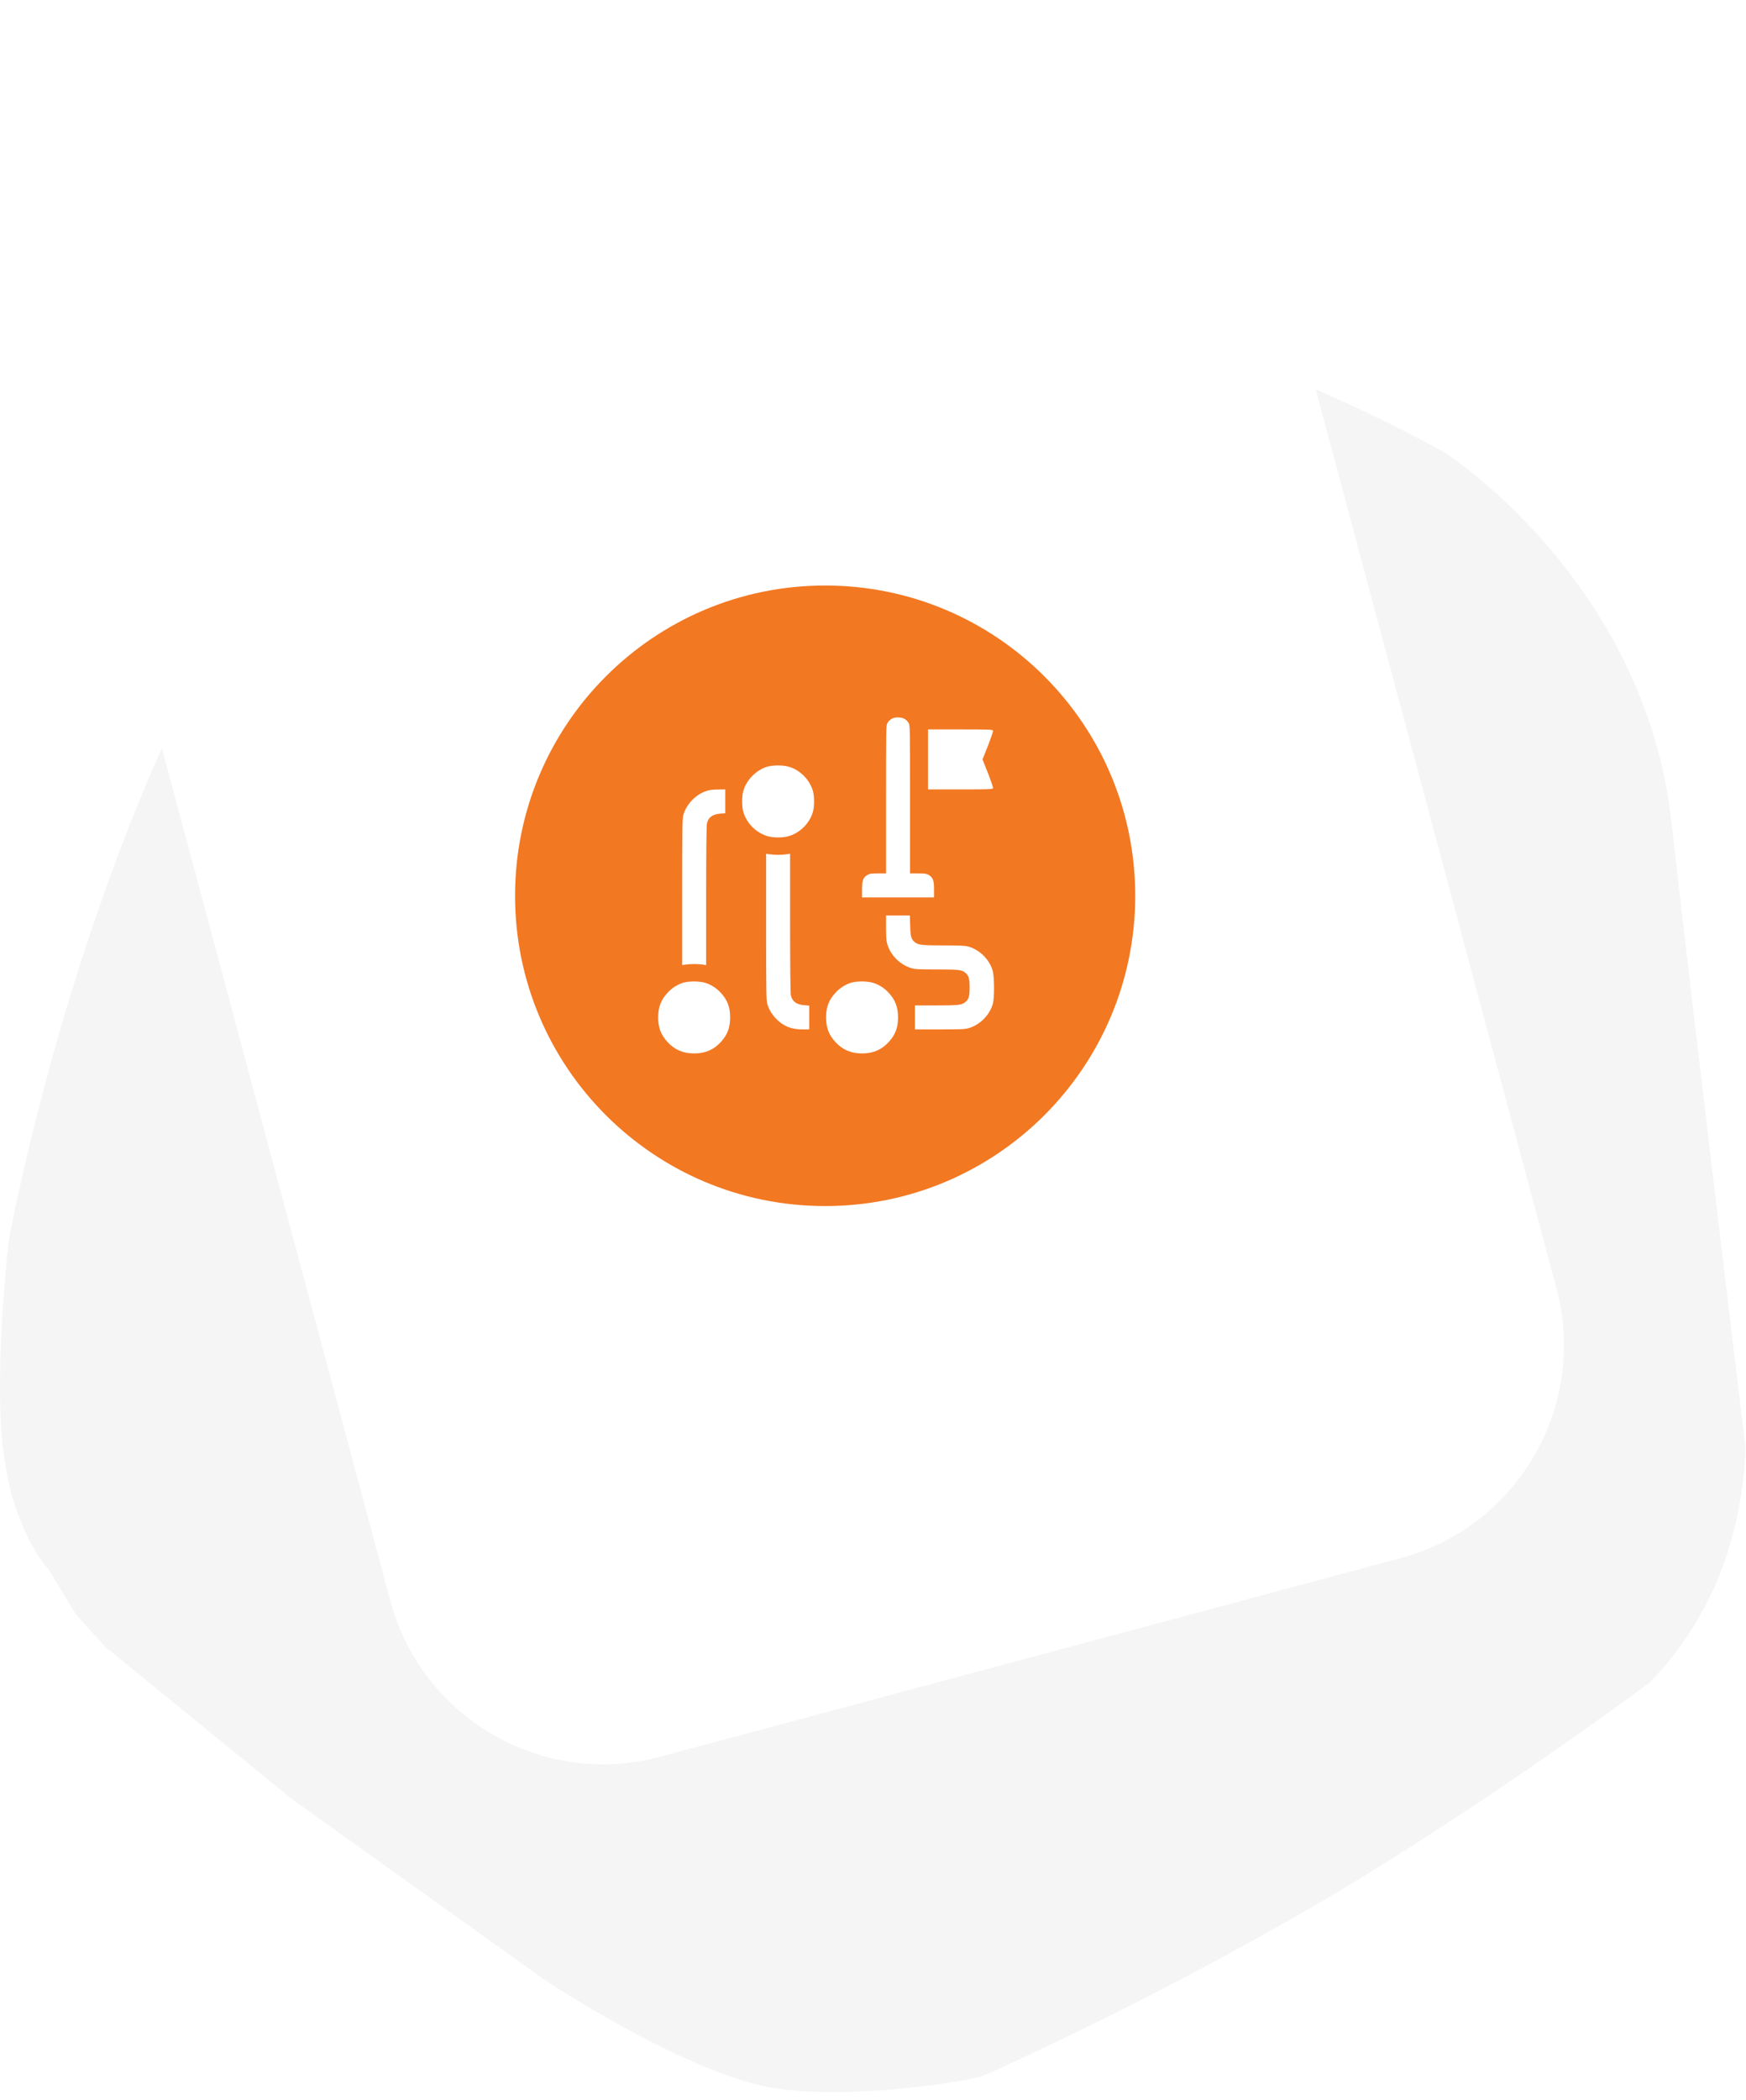
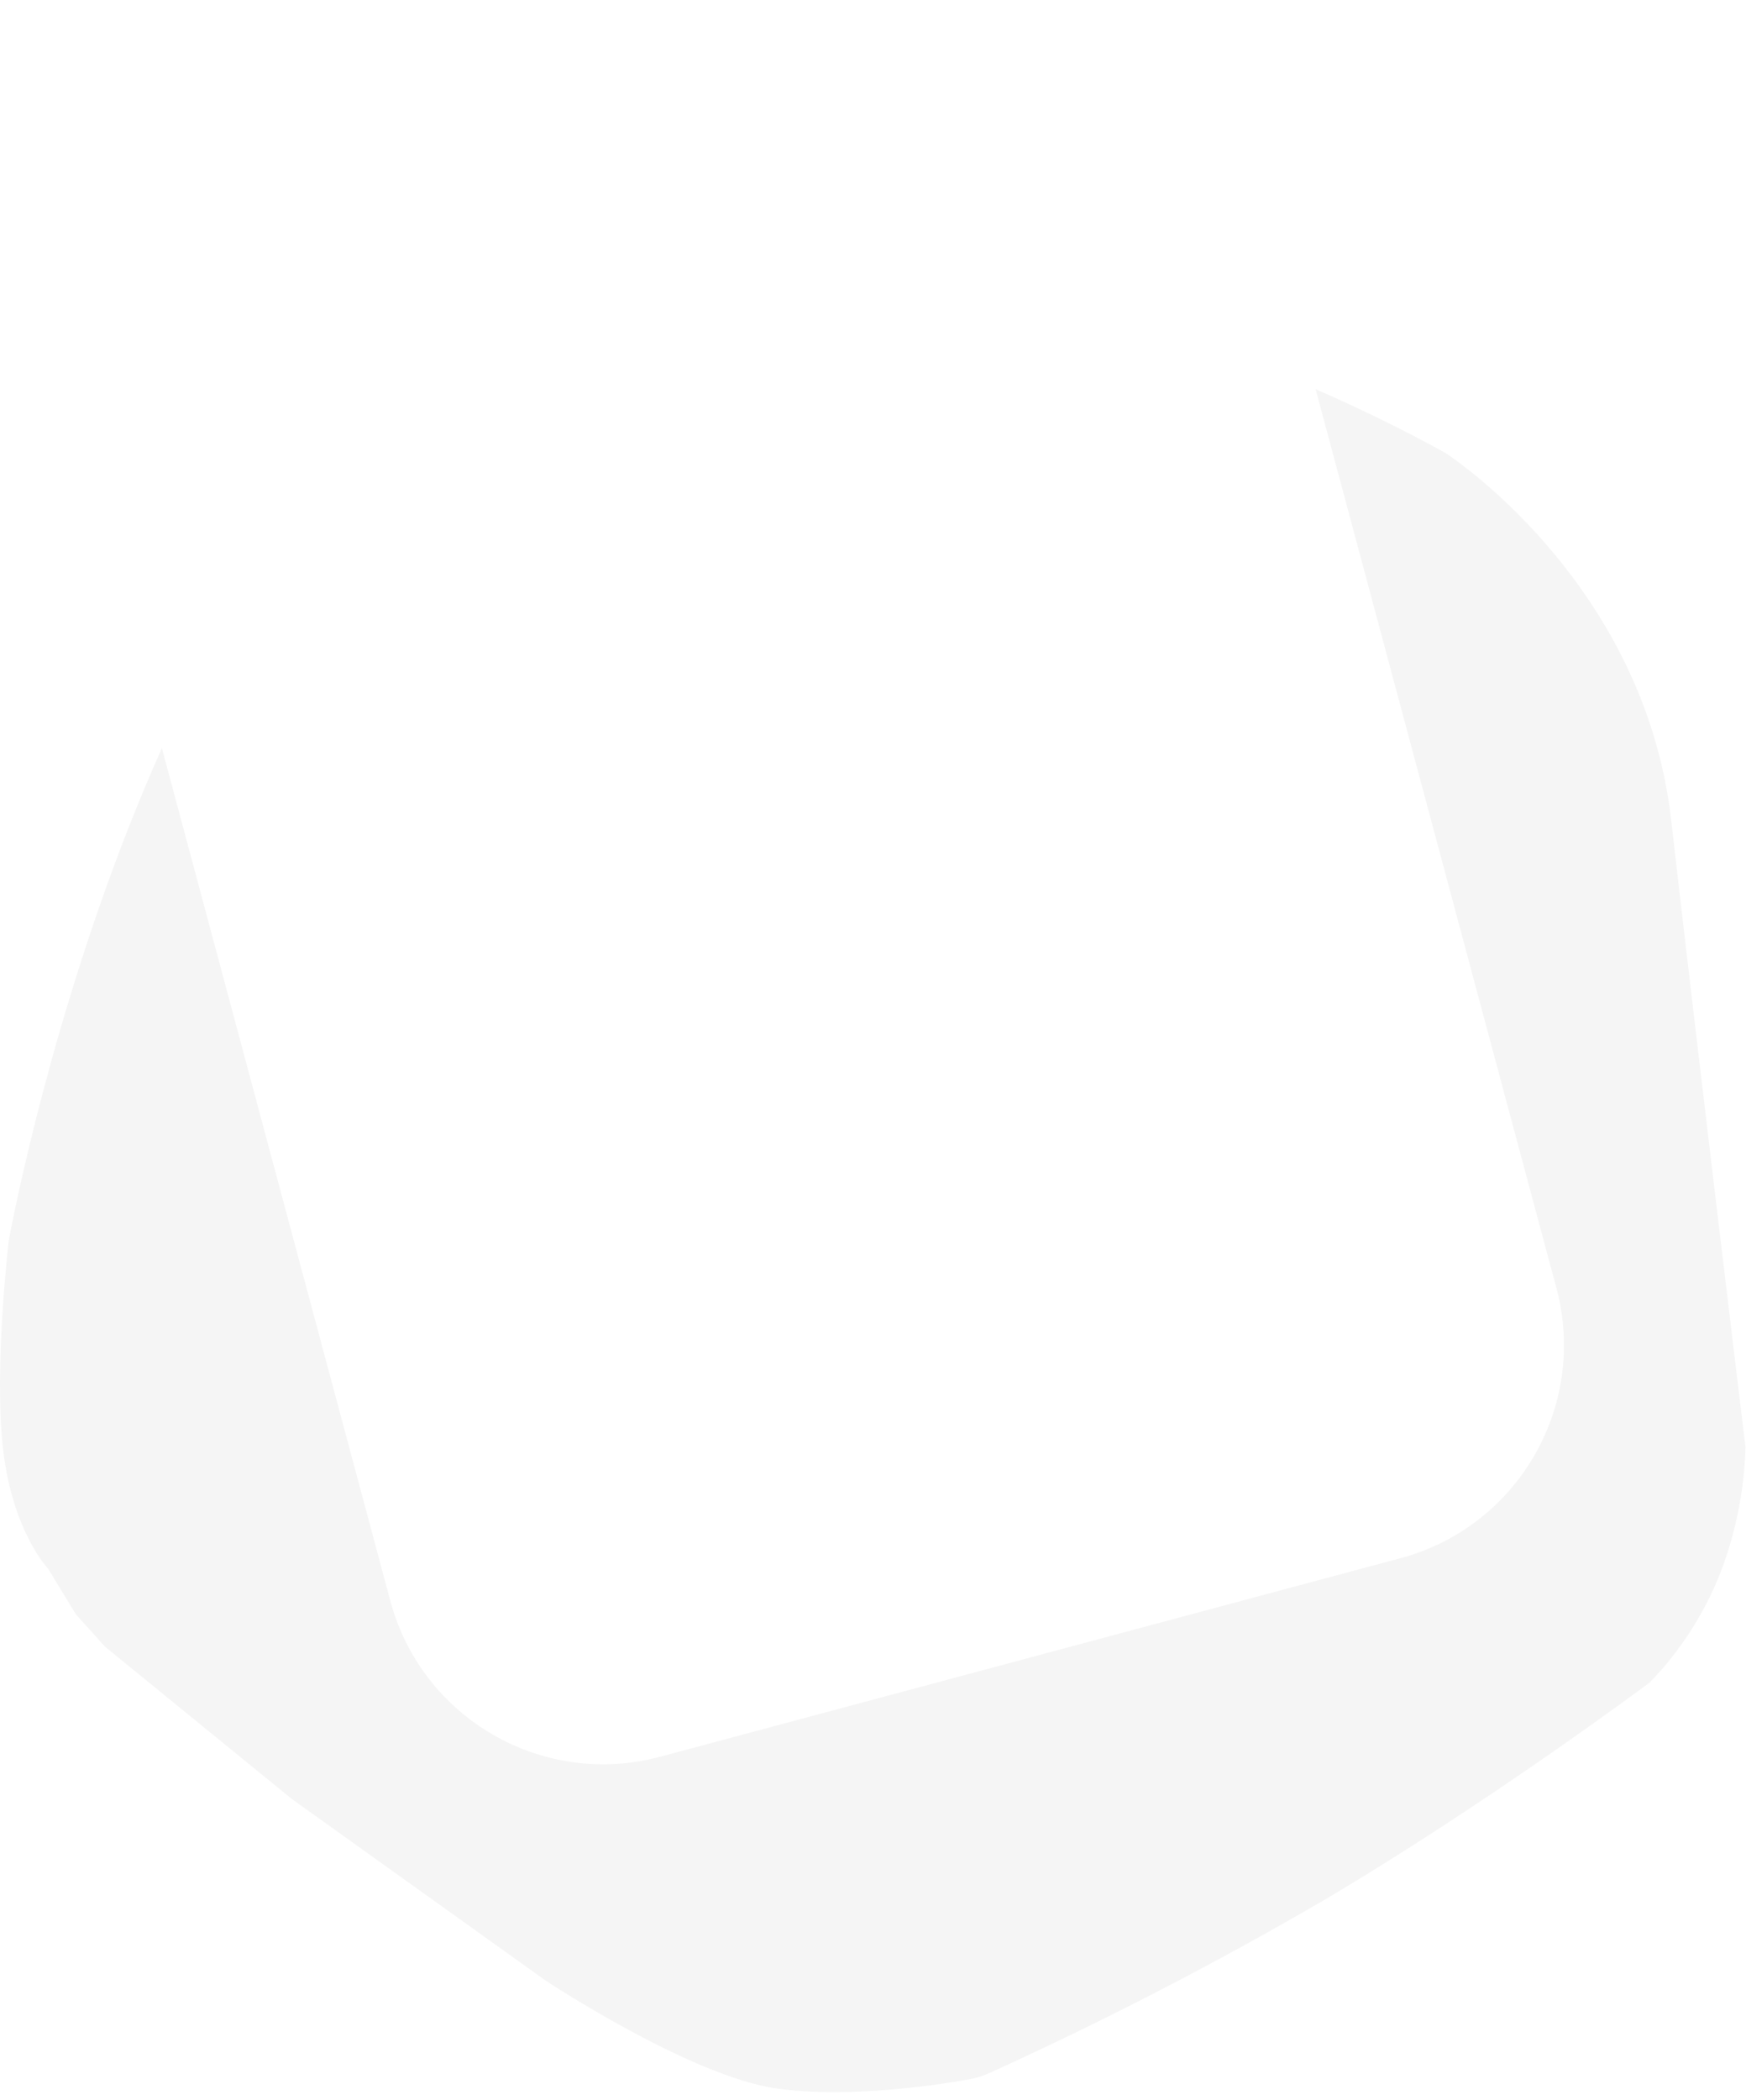
<svg xmlns="http://www.w3.org/2000/svg" width="183" height="220" viewBox="0 0 183 220" fill="none">
  <path d="M151.5 47.449C151.5 47.449 172.301 60.775 175.163 85.932C177.663 107.869 181.874 142.721 182.947 151.584C182.822 156.08 181.936 160.522 180.326 164.721C178.64 169.004 176.125 172.912 172.925 176.221C172.925 176.221 156.33 188.637 138.801 199.012C127.435 205.63 115.743 211.671 103.768 217.112C103.183 217.385 102.57 217.591 101.939 217.726C99.739 218.169 89.25 219.914 81.302 218.745C72.24 217.413 57.228 207.484 57.228 207.484L30.577 188.429L11.009 172.488L7.948 169.088L5.047 164.32C5.047 164.32 1.335 160.46 0.332 151.89C-0.671 143.32 0.921 129.93 0.921 129.93C0.921 129.93 15.15 50.977 53.094 35.277C58.966 33.336 65.038 32.065 71.195 31.488C83.13 30.47 98.536 31.653 115.184 33.803C131.124 35.861 151.5 47.449 151.5 47.449Z" fill="#F5F5F5" />
  <g filter="url(#filter0_d_599_365)">
    <g filter="url(#filter1_d_599_365)">
      <path d="M105.459 5.98L27.859 26.78C15.537 30.082 8.226 42.748 11.529 55.07L40.909 164.68C44.212 177.001 56.877 184.312 69.199 181.01L146.799 160.21C159.12 156.907 166.431 144.241 163.129 131.92L133.749 22.31C130.446 9.988 117.78 2.677 105.459 5.98Z" fill="white" />
    </g>
  </g>
-   <path d="M86.484 126.33C104.434 126.33 118.984 111.779 118.984 93.83C118.984 75.881 104.434 61.33 86.484 61.33C68.535 61.33 53.984 75.881 53.984 93.83C53.984 111.779 68.535 126.33 86.484 126.33Z" fill="#F27822" />
  <path d="M93.433 75.303C93.292 75.39 93.111 75.57 93.025 75.712C92.868 75.963 92.868 76.128 92.868 83.725V91.487H92.027C91.32 91.487 91.139 91.511 90.919 91.644C90.456 91.927 90.353 92.202 90.353 93.153V94.001H94.124H97.895V93.153C97.895 92.202 97.793 91.927 97.33 91.644C97.11 91.511 96.929 91.487 96.23 91.487H95.382V83.725C95.382 76.128 95.382 75.963 95.224 75.712C94.989 75.335 94.635 75.146 94.124 75.146C93.834 75.146 93.606 75.193 93.433 75.303Z" fill="white" />
-   <path d="M97.268 79.545V82.688H100.646C103.662 82.688 104.032 82.672 104.079 82.562C104.102 82.491 103.867 81.792 103.553 80.991L102.979 79.545L103.553 78.1C103.867 77.298 104.102 76.599 104.079 76.528C104.032 76.418 103.662 76.403 100.646 76.403H97.268V79.545Z" fill="white" />
  <path d="M80.36 80.324C79.221 80.693 78.247 81.691 77.909 82.838C77.744 83.395 77.744 84.495 77.909 85.053C78.247 86.216 79.229 87.206 80.384 87.567C81.028 87.771 82.081 87.771 82.725 87.567C83.88 87.206 84.862 86.216 85.199 85.053C85.364 84.495 85.364 83.395 85.199 82.838C84.862 81.675 83.88 80.685 82.725 80.324C82.088 80.127 80.981 80.127 80.36 80.324Z" fill="white" />
  <path d="M74.075 82.838C72.936 83.207 71.962 84.204 71.624 85.352C71.514 85.729 71.498 86.679 71.498 93.436V101.087L71.891 101.032C72.401 100.962 73.109 100.962 73.619 101.032L74.012 101.087V93.828C74.012 89.759 74.043 86.444 74.091 86.271C74.24 85.619 74.664 85.296 75.481 85.226L76.015 85.186V83.937V82.688L75.269 82.696C74.774 82.696 74.373 82.743 74.075 82.838Z" fill="white" />
  <path d="M80.297 97.081C80.297 103.837 80.313 104.788 80.423 105.165C80.58 105.715 80.87 106.202 81.302 106.665C82.049 107.467 82.913 107.828 84.091 107.828H84.814V106.579V105.33L84.28 105.291C83.463 105.22 83.039 104.898 82.889 104.246C82.842 104.073 82.811 100.758 82.811 96.688V89.429L82.418 89.484C82.198 89.515 81.813 89.539 81.554 89.539C81.295 89.539 80.91 89.515 80.69 89.484L80.297 89.429V97.081Z" fill="white" />
  <path d="M92.867 97.167C92.867 98.11 92.899 98.566 92.993 98.88C93.331 100.043 94.313 101.033 95.468 101.394C95.884 101.527 96.206 101.543 98.115 101.543C100.37 101.543 100.77 101.582 101.108 101.842C101.533 102.156 101.627 102.447 101.627 103.429C101.627 104.411 101.533 104.701 101.108 105.016C100.77 105.275 100.37 105.314 98.091 105.314H95.892V106.571V107.828H98.5C100.833 107.828 101.155 107.812 101.58 107.679C102.735 107.317 103.717 106.328 104.054 105.165C104.243 104.505 104.227 102.274 104.031 101.63C103.669 100.475 102.68 99.493 101.517 99.155C101.171 99.053 100.661 99.029 98.924 99.029C96.677 99.029 96.277 98.982 95.939 98.731C95.507 98.416 95.428 98.141 95.397 96.971L95.365 95.887H94.116H92.867V97.167Z" fill="white" />
  <path d="M71.561 102.949C70.98 103.138 70.43 103.491 69.99 103.963C69.275 104.725 68.984 105.487 68.984 106.571C68.984 107.655 69.275 108.417 69.99 109.179C70.736 109.973 71.608 110.342 72.755 110.342C73.902 110.342 74.774 109.973 75.521 109.179C76.236 108.417 76.526 107.655 76.526 106.571C76.526 105.487 76.236 104.725 75.521 103.963C75.073 103.483 74.523 103.138 73.926 102.949C73.29 102.753 72.182 102.753 71.561 102.949Z" fill="white" />
  <path d="M89.159 102.949C88.578 103.138 88.028 103.491 87.588 103.963C86.873 104.725 86.582 105.487 86.582 106.571C86.582 107.655 86.873 108.417 87.588 109.179C88.334 109.973 89.206 110.342 90.353 110.342C91.5 110.342 92.372 109.973 93.118 109.179C93.833 108.417 94.124 107.655 94.124 106.571C94.124 105.487 93.833 104.725 93.118 103.963C92.671 103.483 92.121 103.138 91.524 102.949C90.887 102.753 89.779 102.753 89.159 102.949Z" fill="white" />
  <defs>
    <filter id="filter0_d_599_365" x="4.736" y="2.187" width="165.186" height="188.617" filterUnits="userSpaceOnUse" color-interpolation-filters="sRGB">
      <feFlood flood-opacity="0" result="BackgroundImageFix" />
      <feColorMatrix in="SourceAlpha" type="matrix" values="0 0 0 0 0 0 0 0 0 0 0 0 0 0 0 0 0 0 127 0" result="hardAlpha" />
      <feOffset dy="3" />
      <feGaussianBlur stdDeviation="3" />
      <feColorMatrix type="matrix" values="0 0 0 0 0.698 0 0 0 0 0.678 0 0 0 0 0.678 0 0 0 0.161 0" />
      <feBlend mode="normal" in2="BackgroundImageFix" result="effect1_dropShadow_599_365" />
      <feBlend mode="normal" in="SourceGraphic" in2="effect1_dropShadow_599_365" result="shape" />
    </filter>
    <filter id="filter1_d_599_365" x="6.736" y="1.187" width="161.186" height="184.617" filterUnits="userSpaceOnUse" color-interpolation-filters="sRGB">
      <feFlood flood-opacity="0" result="BackgroundImageFix" />
      <feColorMatrix in="SourceAlpha" type="matrix" values="0 0 0 0 0 0 0 0 0 0 0 0 0 0 0 0 0 0 127 0" result="hardAlpha" />
      <feOffset />
      <feGaussianBlur stdDeviation="2" />
      <feComposite in2="hardAlpha" operator="out" />
      <feColorMatrix type="matrix" values="0 0 0 0 0 0 0 0 0 0 0 0 0 0 0 0 0 0 0.05 0" />
      <feBlend mode="normal" in2="BackgroundImageFix" result="effect1_dropShadow_599_365" />
      <feBlend mode="normal" in="SourceGraphic" in2="effect1_dropShadow_599_365" result="shape" />
    </filter>
  </defs>
</svg>